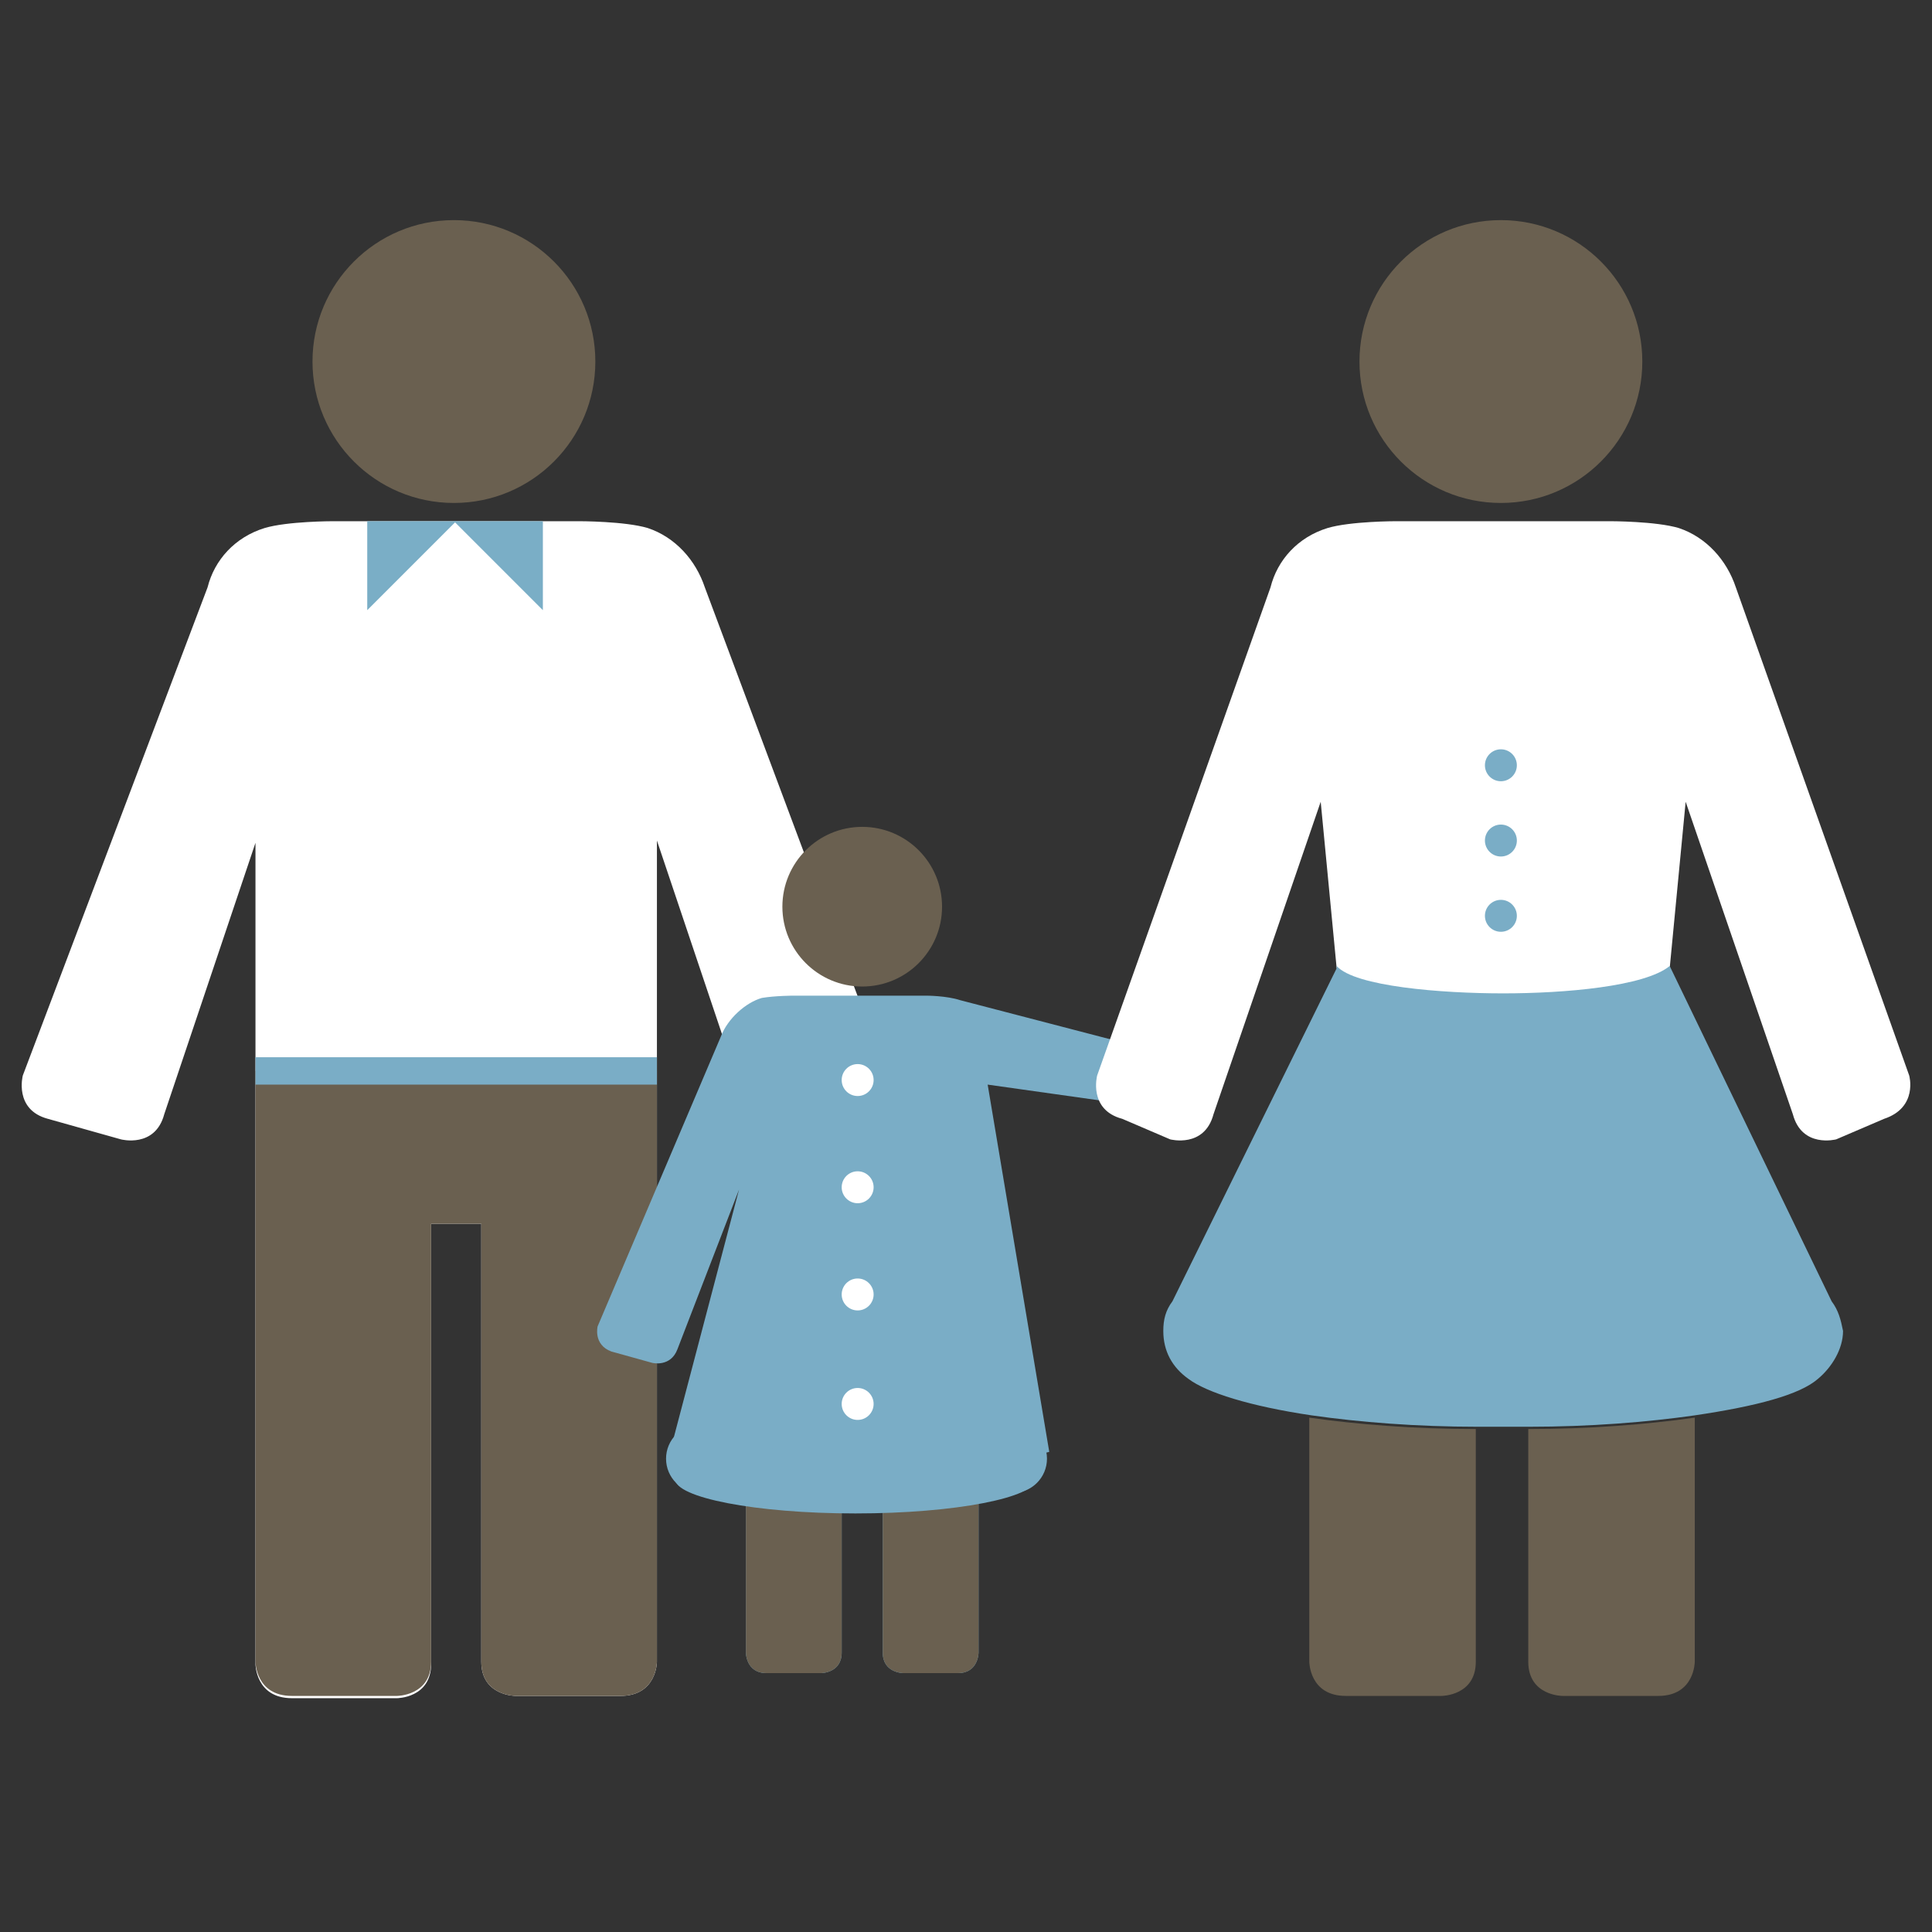
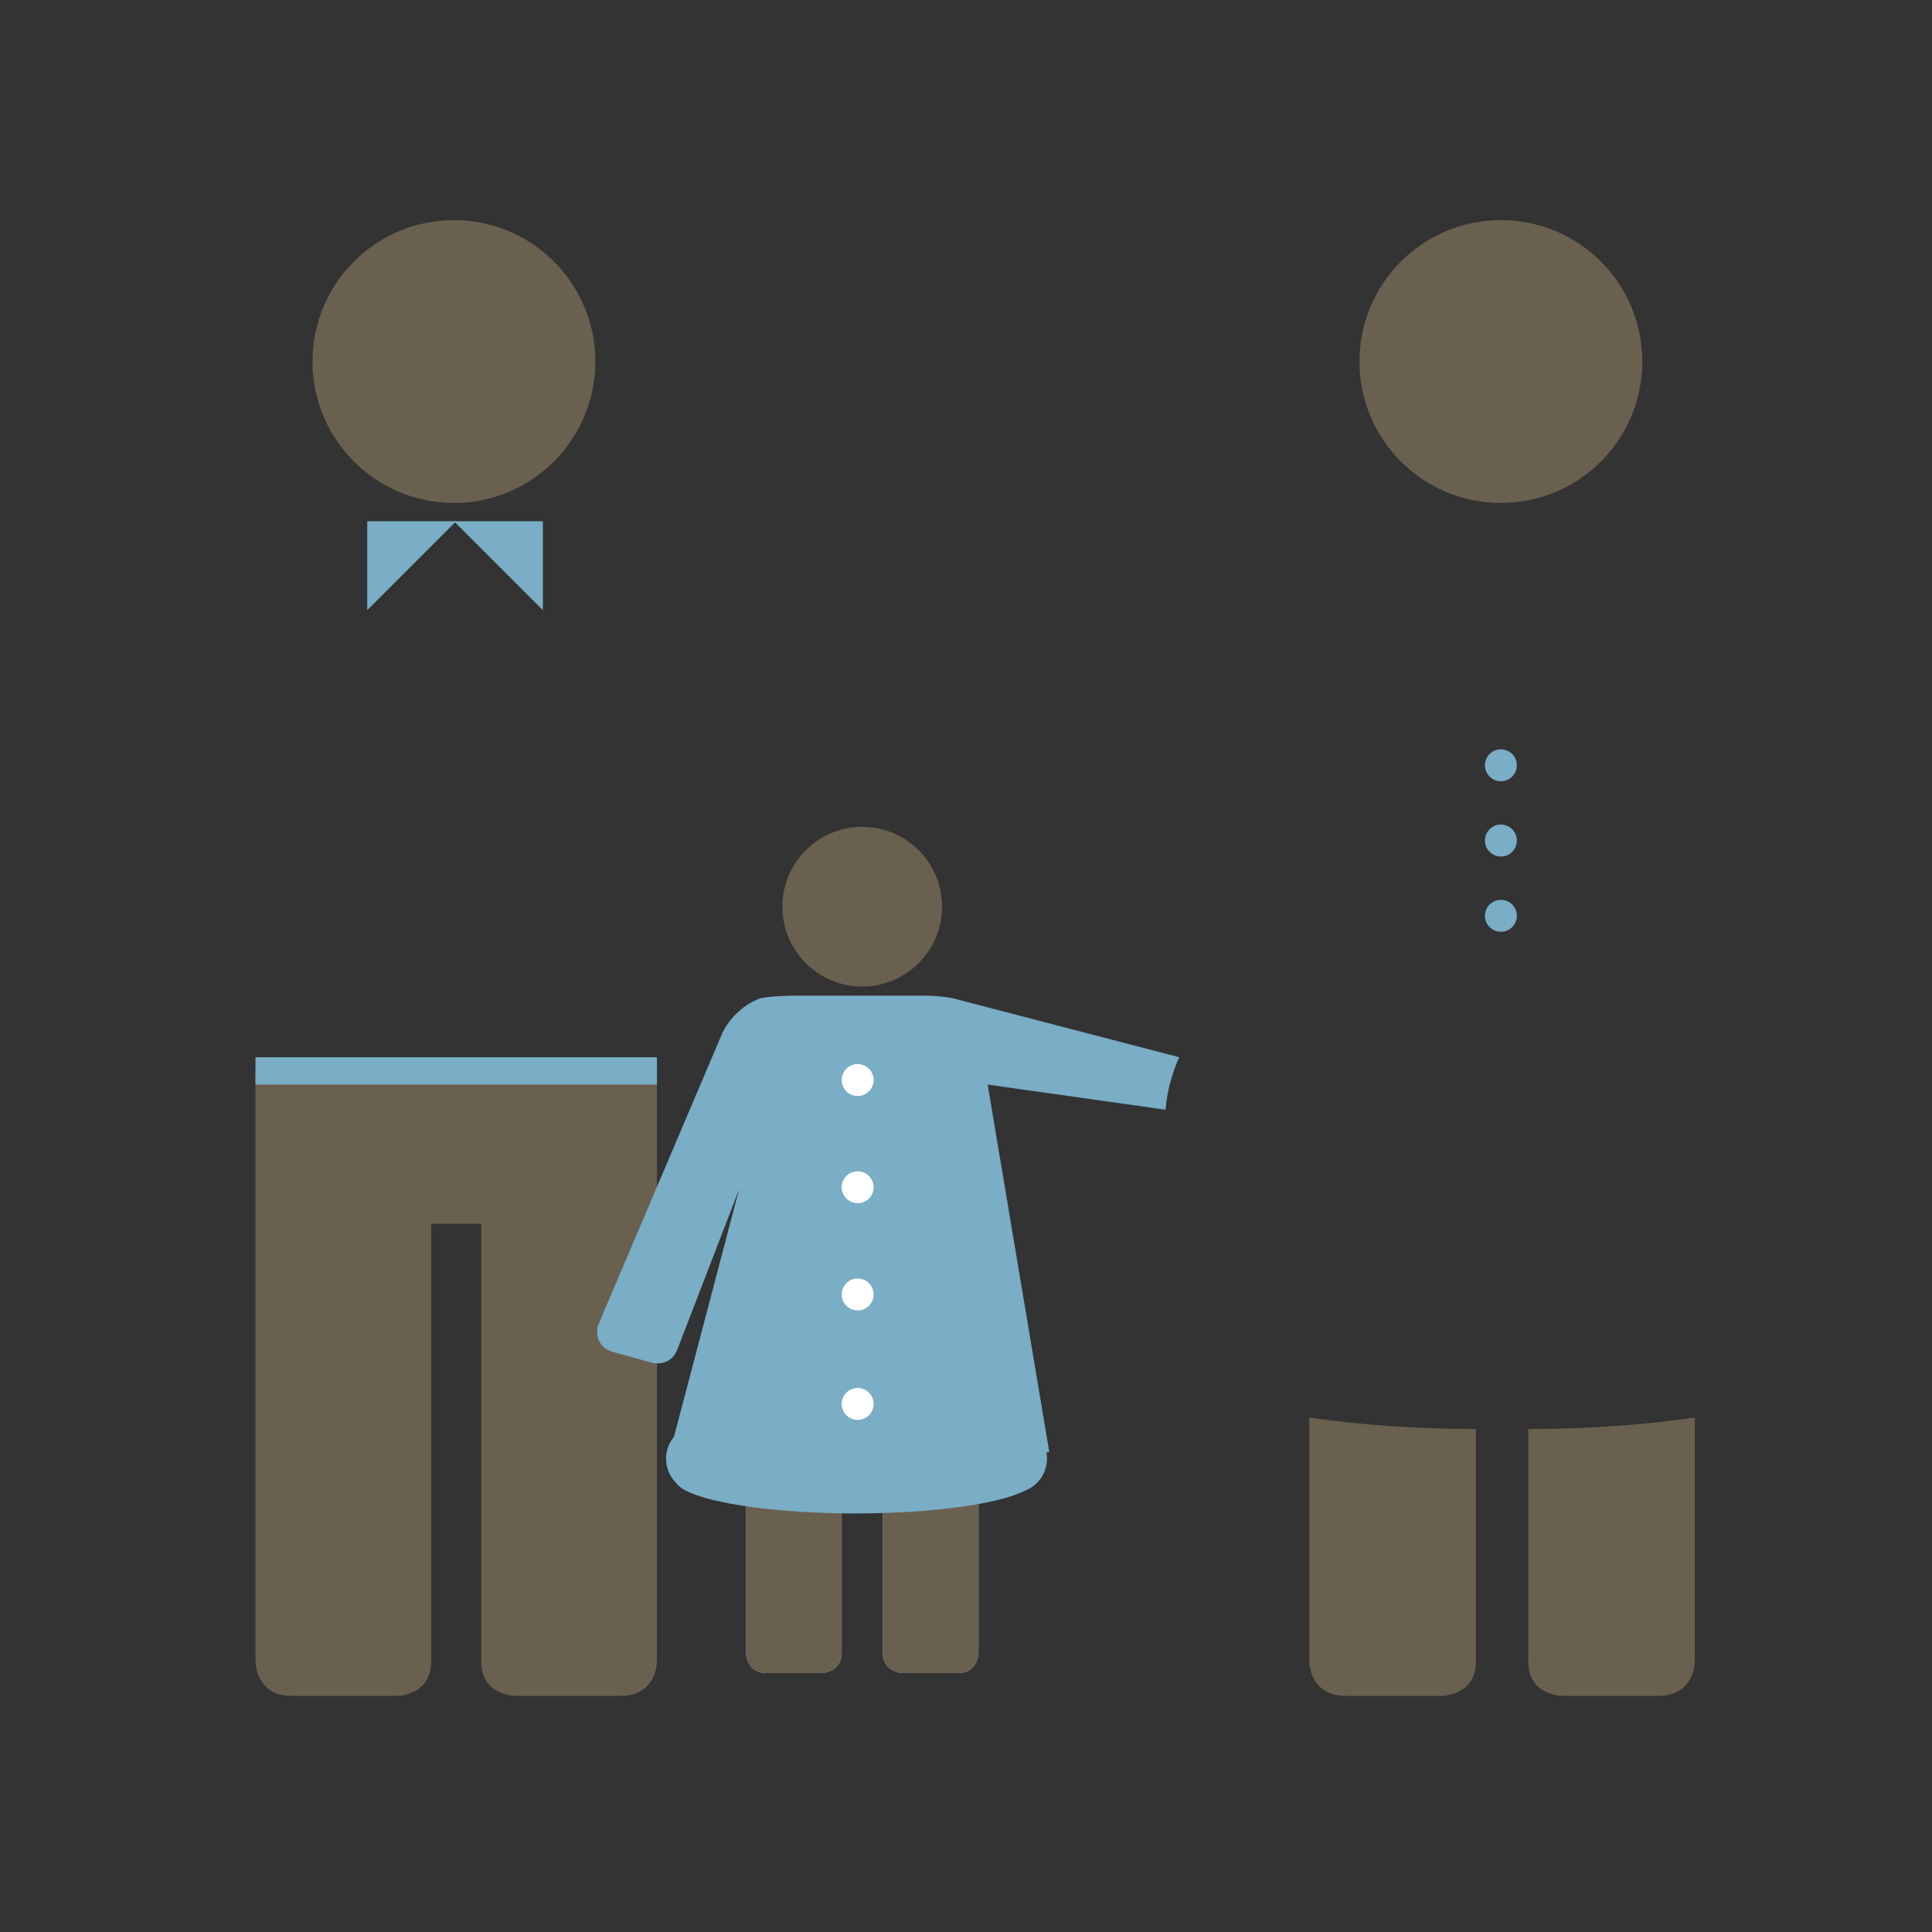
<svg xmlns="http://www.w3.org/2000/svg" xmlns:ns1="http://www.inkscape.org/namespaces/inkscape" xmlns:ns2="http://sodipodi.sourceforge.net/DTD/sodipodi-0.dtd" version="1.1" id="Ebene_1" x="0px" y="0px" viewBox="0 0 84.7 84.7" enable-background="new 0 0 84.7 74.4" xml:space="preserve" ns1:version="0.48.4 r9939" width="100%" height="100%" ns2:docname="Leistungen_4.svg">
  <rect x="0" y="0" width="84.7" height="84.7" fill="#333333" stroke="none" />
  <defs id="defs3427" />
  <ns2:namedview pagecolor="#ffffff" bordercolor="#666666" borderopacity="1" objecttolerance="10" gridtolerance="10" guidetolerance="10" ns1:pageopacity="0" ns1:pageshadow="2" ns1:window-width="640" ns1:window-height="480" id="namedview3425" showgrid="false" ns1:zoom="3.172043" ns1:cx="42.35" ns1:cy="37.2" ns1:window-x="688" ns1:window-y="232" ns1:window-maximized="0" ns1:current-layer="Ebene_1" />
  <g id="g3367" transform="translate(0,5.35)">
    <g id="g3369">
      <circle cx="19.9" cy="10.5" r="6.2" id="circle3371" ns2:cx="19.9" ns2:cy="10.5" ns2:rx="6.1999998" ns2:ry="6.1999998" style="fill:#6a6050" d="m 26.1,10.5 c 0,3.424 -2.776,6.2 -6.2,6.2 -3.424,0 -6.2,-2.776 -6.2,-6.2 0,-3.424 2.776,-6.2 6.2,-6.2 3.424,0 6.2,2.776 6.2,6.2 z" />
    </g>
    <g id="g3373">
      <circle cx="65.8" cy="10.5" r="6.2" id="circle3375" ns2:cx="65.800003" ns2:cy="10.5" ns2:rx="6.1999998" ns2:ry="6.1999998" style="fill:#6a6050" d="m 72,10.5 c 0,3.424 -2.776,6.2 -6.2,6.2 -3.424,0 -6.2,-2.776 -6.2,-6.2 0,-3.424 2.776,-6.2 6.2,-6.2 3.424,0 6.2,2.776 6.2,6.2 z" />
    </g>
-     <path d="m 38.9,41.8 -8,-21.4 c -0.4,-1.2 -1.3,-2.2 -2.5,-2.6 -1,-0.3 -3,-0.3 -3,-0.3 l -5.3,0 -0.1,0 -0.1,0 -5.3,0 c 0,0 -2,0 -3,0.3 -1.3,0.4 -2.2,1.4 -2.5,2.6 L 1,41.8 c 0,0 -0.4,1.5 1.1,1.9 l 3.2,0.9 c 0,0 1.5,0.4 1.9,-1.1 l 4,-11.9 v 11.3 1.9 22.8 c 0,0 0,1.5 1.6,1.5 h 4.6 c 0,0 1.5,0 1.5,-1.5 V 48.3 l 1.1,0 0,0 h 0 0 l 0,0 1.1,0 v 19.2 c 0,1.5 1.5,1.5 1.5,1.5 h 4.6 c 1.6,0 1.6,-1.5 1.6,-1.5 V 44.7 42.8 31.5 l 4,11.9 c 0.4,1.5 1.9,1.1 1.9,1.1 l 3.2,-0.9 c 1.5,-0.4 1,-1.8 1,-1.8 z" id="path3377" ns1:connector-curvature="0" style="fill:#ffffff" />
    <polygon points="20,17.5 16.1,21.4 16.1,17.5 " id="polygon3379" style="fill:#7aaec6" />
    <polygon points="23.8,21.4 19.9,17.5 23.8,17.5 " id="polygon3381" style="fill:#7aaec6" />
    <path d="m 11.2,44.7 v 22.8 c 0,0 0,1.5 1.6,1.5 h 4.6 c 0,0 1.5,0 1.5,-1.5 V 48.3 l 1.1,0 h 0 0 l 1.1,0 v 19.2 c 0,1.5 1.5,1.5 1.5,1.5 h 4.6 c 1.6,0 1.6,-1.5 1.6,-1.5 V 44.7 42.8 41.6 H 11.2 v 1.2 1.9 z" id="path3383" ns1:connector-curvature="0" style="fill:#6a6050" />
    <rect x="11.2" y="41" width="17.6" height="1.2" id="rect3385" style="fill:#7aadc6" />
    <path d="m 43.3,42.2 7.8,1.1 C 51.2,42 51.7,41 51.7,41 l -9.6,-2.5 0,0 c -0.6,-0.2 -1.5,-0.2 -1.5,-0.2 l -2.9,0 -2.9,0 c 0,0 -0.8,0 -1.4,0.1 -0.7,0.2 -1.5,0.9 -1.8,1.7 l -5.4,12.7 c 0,0 -0.2,0.8 0.6,1.1 l 1.8,0.5 c 0,0 0.8,0.2 1.1,-0.6 l 2.7,-7 -3,11.4 1.1,0.9 0,0 2.2,0 v 8 c 0,0 0,0.9 0.9,0.9 H 36 c 0,0 0.9,0 0.9,-0.9 V 59 c 0.2,0 0.8,0 0.9,0 0.1,0 0.7,0 0.9,0 v 8.1 c 0,0.9 0.9,0.9 0.9,0.9 H 42 c 0.9,0 0.9,-0.9 0.9,-0.9 v -8 L 46,58.3" id="path3387" ns1:connector-curvature="0" style="fill:#7aadc6" />
    <path d="m 32.7,59.1 v 8 c 0,0 0,0.9 0.9,0.9 H 36 c 0,0 0.9,0 0.9,-0.9 V 59 c 0.2,0 1.7,0 1.8,0 v 8.1 c 0,0.9 0.9,0.9 0.9,0.9 H 42 c 0.9,0 0.9,-0.9 0.9,-0.9 v -8" id="path3389" ns1:connector-curvature="0" style="fill:#6a6050" />
    <path d="m 45.4,59.5 c 0,0.8 -3.5,1.5 -7.9,1.5 -4.4,0 -7.9,-0.7 -7.9,-1.5 0,-0.8 3.5,-1.5 7.9,-1.5 4.4,0 7.9,0.6 7.9,1.5 z" id="path3391" ns1:connector-curvature="0" style="fill:#7aadc6" />
    <circle cx="30.7" cy="58.6" r="1.5" id="circle3393" ns2:cx="30.700001" ns2:cy="58.599998" ns2:rx="1.5" ns2:ry="1.5" style="fill:#7aadc6" d="m 32.2,58.6 c 0,0.828 -0.672,1.5 -1.5,1.5 -0.828,0 -1.5,-0.672 -1.5,-1.5 0,-0.828 0.672,-1.5 1.5,-1.5 0.828,0 1.5,0.672 1.5,1.5 z" />
    <circle cx="44.4" cy="58.6" r="1.5" id="circle3395" ns2:cx="44.400002" ns2:cy="58.599998" ns2:rx="1.5" ns2:ry="1.5" style="fill:#7aadc6" d="m 45.9,58.6 c 0,0.828 -0.672,1.5 -1.5,1.5 -0.828,0 -1.5,-0.672 -1.5,-1.5 0,-0.828 0.672,-1.5 1.5,-1.5 0.828,0 1.5,0.672 1.5,1.5 z" />
    <circle cx="37.6" cy="56.2" r="0.7" id="circle3397" ns2:cx="37.599998" ns2:cy="56.200001" ns2:rx="0.69999999" ns2:ry="0.69999999" style="fill:#ffffff" d="m 38.3,56.2 c 0,0.387 -0.313,0.7 -0.7,0.7 -0.387,0 -0.7,-0.313 -0.7,-0.7 0,-0.387 0.313,-0.7 0.7,-0.7 0.387,0 0.7,0.313 0.7,0.7 z" />
    <circle cx="37.6" cy="51.4" r="0.7" id="circle3399" ns2:cx="37.599998" ns2:cy="51.400002" ns2:rx="0.69999999" ns2:ry="0.69999999" style="fill:#ffffff" d="m 38.3,51.4 c 0,0.387 -0.313,0.7 -0.7,0.7 -0.387,0 -0.7,-0.313 -0.7,-0.7 0,-0.387 0.313,-0.7 0.7,-0.7 0.387,0 0.7,0.313 0.7,0.7 z" />
    <circle cx="37.6" cy="46.7" r="0.7" id="circle3401" ns2:cx="37.599998" ns2:cy="46.700001" ns2:rx="0.69999999" ns2:ry="0.69999999" style="fill:#ffffff" d="m 38.3,46.7 c 0,0.387 -0.313,0.7 -0.7,0.7 -0.387,0 -0.7,-0.313 -0.7,-0.7 0,-0.387 0.313,-0.7 0.7,-0.7 0.387,0 0.7,0.313 0.7,0.7 z" />
    <circle cx="37.6" cy="42" r="0.7" id="circle3403" ns2:cx="37.599998" ns2:cy="42" ns2:rx="0.69999999" ns2:ry="0.69999999" style="fill:#ffffff" d="m 38.3,42 c 0,0.387 -0.313,0.7 -0.7,0.7 -0.387,0 -0.7,-0.313 -0.7,-0.7 0,-0.387 0.313,-0.7 0.7,-0.7 0.387,0 0.7,0.313 0.7,0.7 z" />
    <path d="m 57.4,67.5 c 0,0 0,1.5 1.6,1.5 h 4.2 c 0,0 1.5,0 1.5,-1.5 V 57.3 c -2.7,0 -5.2,-0.2 -7.3,-0.5 v 10.7 z" id="path3405" ns1:connector-curvature="0" style="fill:#6a6050" />
    <path d="m 67,67.5 c 0,1.5 1.5,1.5 1.5,1.5 h 4.2 c 1.6,0 1.6,-1.5 1.6,-1.5 V 56.8 c -2.1,0.3 -4.6,0.5 -7.3,0.5 v 10.2 z" id="path3407" ns1:connector-curvature="0" style="fill:#6a6050" />
-     <path d="M 83.7,41.8 76.1,20.4 c -0.4,-1.2 -1.3,-2.2 -2.5,-2.6 -1,-0.3 -3,-0.3 -3,-0.3 l -4.6,0 -0.1,0 -0.1,0 -4.6,0 c 0,0 -2,0 -3,0.3 -1.3,0.4 -2.2,1.4 -2.5,2.6 l -7.6,21.4 c 0,0 -0.4,1.5 1.1,1.9 l 2.1,0.9 c 0,0 1.5,0.4 1.9,-1.1 l 4.7,-13.7 0.7,7.3 0,0.1 0,-0.1 c 0.8,0.9 4.6,1.2 7.3,1.2 v 0 l 0,0 0,0 v 0 c 2.7,0 6.2,-0.3 7.3,-1.2 l 0,0 0.7,-7.3 4.7,13.7 c 0.4,1.5 1.9,1.1 1.9,1.1 l 2.1,-0.9 c 1.5,-0.5 1.1,-1.9 1.1,-1.9 z" id="path3409" ns1:connector-curvature="0" style="fill:#ffffff" />
-     <path d="M 80.3,51.7 73.2,37 c 0,0 0,0 0,0 -1.1,0.9 -4.6,1.2 -7.3,1.2 v 0 l 0,0 0,0 v 0 c -2.7,0 -6.5,-0.3 -7.3,-1.2 l 0,0.1 -7.2,14.6 C 51.1,52.1 51,52.5 51,53 c 0,0.9 0.4,1.6 1.1,2.1 0.8,0.6 2.7,1.2 5.4,1.6 2.1,0.3 4.6,0.5 7.3,0.5 0.4,0 0.8,0 1.1,0 v 0 l 0,0 0,0 v 0 c 0.4,0 0.8,0 1.1,0 2.7,0 5.2,-0.2 7.3,-0.5 2.7,-0.4 4.6,-0.9 5.4,-1.6 0.6,-0.5 1.1,-1.3 1.1,-2.1 -0.1,-0.5 -0.2,-0.9 -0.5,-1.3 z" id="path3411" ns1:connector-curvature="0" style="fill:#7aadc6" />
    <circle cx="65.8" cy="28.2" r="0.7" id="circle3413" ns2:cx="65.800003" ns2:cy="28.200001" ns2:rx="0.69999999" ns2:ry="0.69999999" style="fill:#7aadc6" d="m 66.5,28.2 c 0,0.387 -0.313,0.7 -0.7,0.7 -0.387,0 -0.7,-0.313 -0.7,-0.7 0,-0.387 0.313,-0.7 0.7,-0.7 0.387,0 0.7,0.313 0.7,0.7 z" />
    <circle cx="65.8" cy="31.5" r="0.7" id="circle3415" ns2:cx="65.800003" ns2:cy="31.5" ns2:rx="0.69999999" ns2:ry="0.69999999" style="fill:#7aadc6" d="m 66.5,31.5 c 0,0.387 -0.313,0.7 -0.7,0.7 -0.387,0 -0.7,-0.313 -0.7,-0.7 0,-0.387 0.313,-0.7 0.7,-0.7 0.387,0 0.7,0.313 0.7,0.7 z" />
    <circle cx="65.8" cy="34.8" r="0.7" id="circle3417" ns2:cx="65.800003" ns2:cy="34.799999" ns2:rx="0.69999999" ns2:ry="0.69999999" style="fill:#7aadc6" d="m 66.5,34.8 c 0,0.387 -0.313,0.7 -0.7,0.7 -0.387,0 -0.7,-0.313 -0.7,-0.7 0,-0.387 0.313,-0.7 0.7,-0.7 0.387,0 0.7,0.313 0.7,0.7 z" />
    <path d="M 32.8,50.9" id="path3419" ns1:connector-curvature="0" style="fill:#ffffff" />
    <path d="M 42.7,50.9" id="path3421" ns1:connector-curvature="0" style="fill:#ffffff" />
    <circle cx="37.8" cy="34.4" r="3.5" id="circle3423" ns2:cx="37.799999" ns2:cy="34.400002" ns2:rx="3.5" ns2:ry="3.5" style="fill:#6a6050" d="m 41.3,34.4 c 0,1.933 -1.567,3.5 -3.5,3.5 -1.933,0 -3.5,-1.567 -3.5,-3.5 0,-1.933 1.567,-3.5 3.5,-3.5 1.933,0 3.5,1.567 3.5,3.5 z" />
  </g>
</svg>